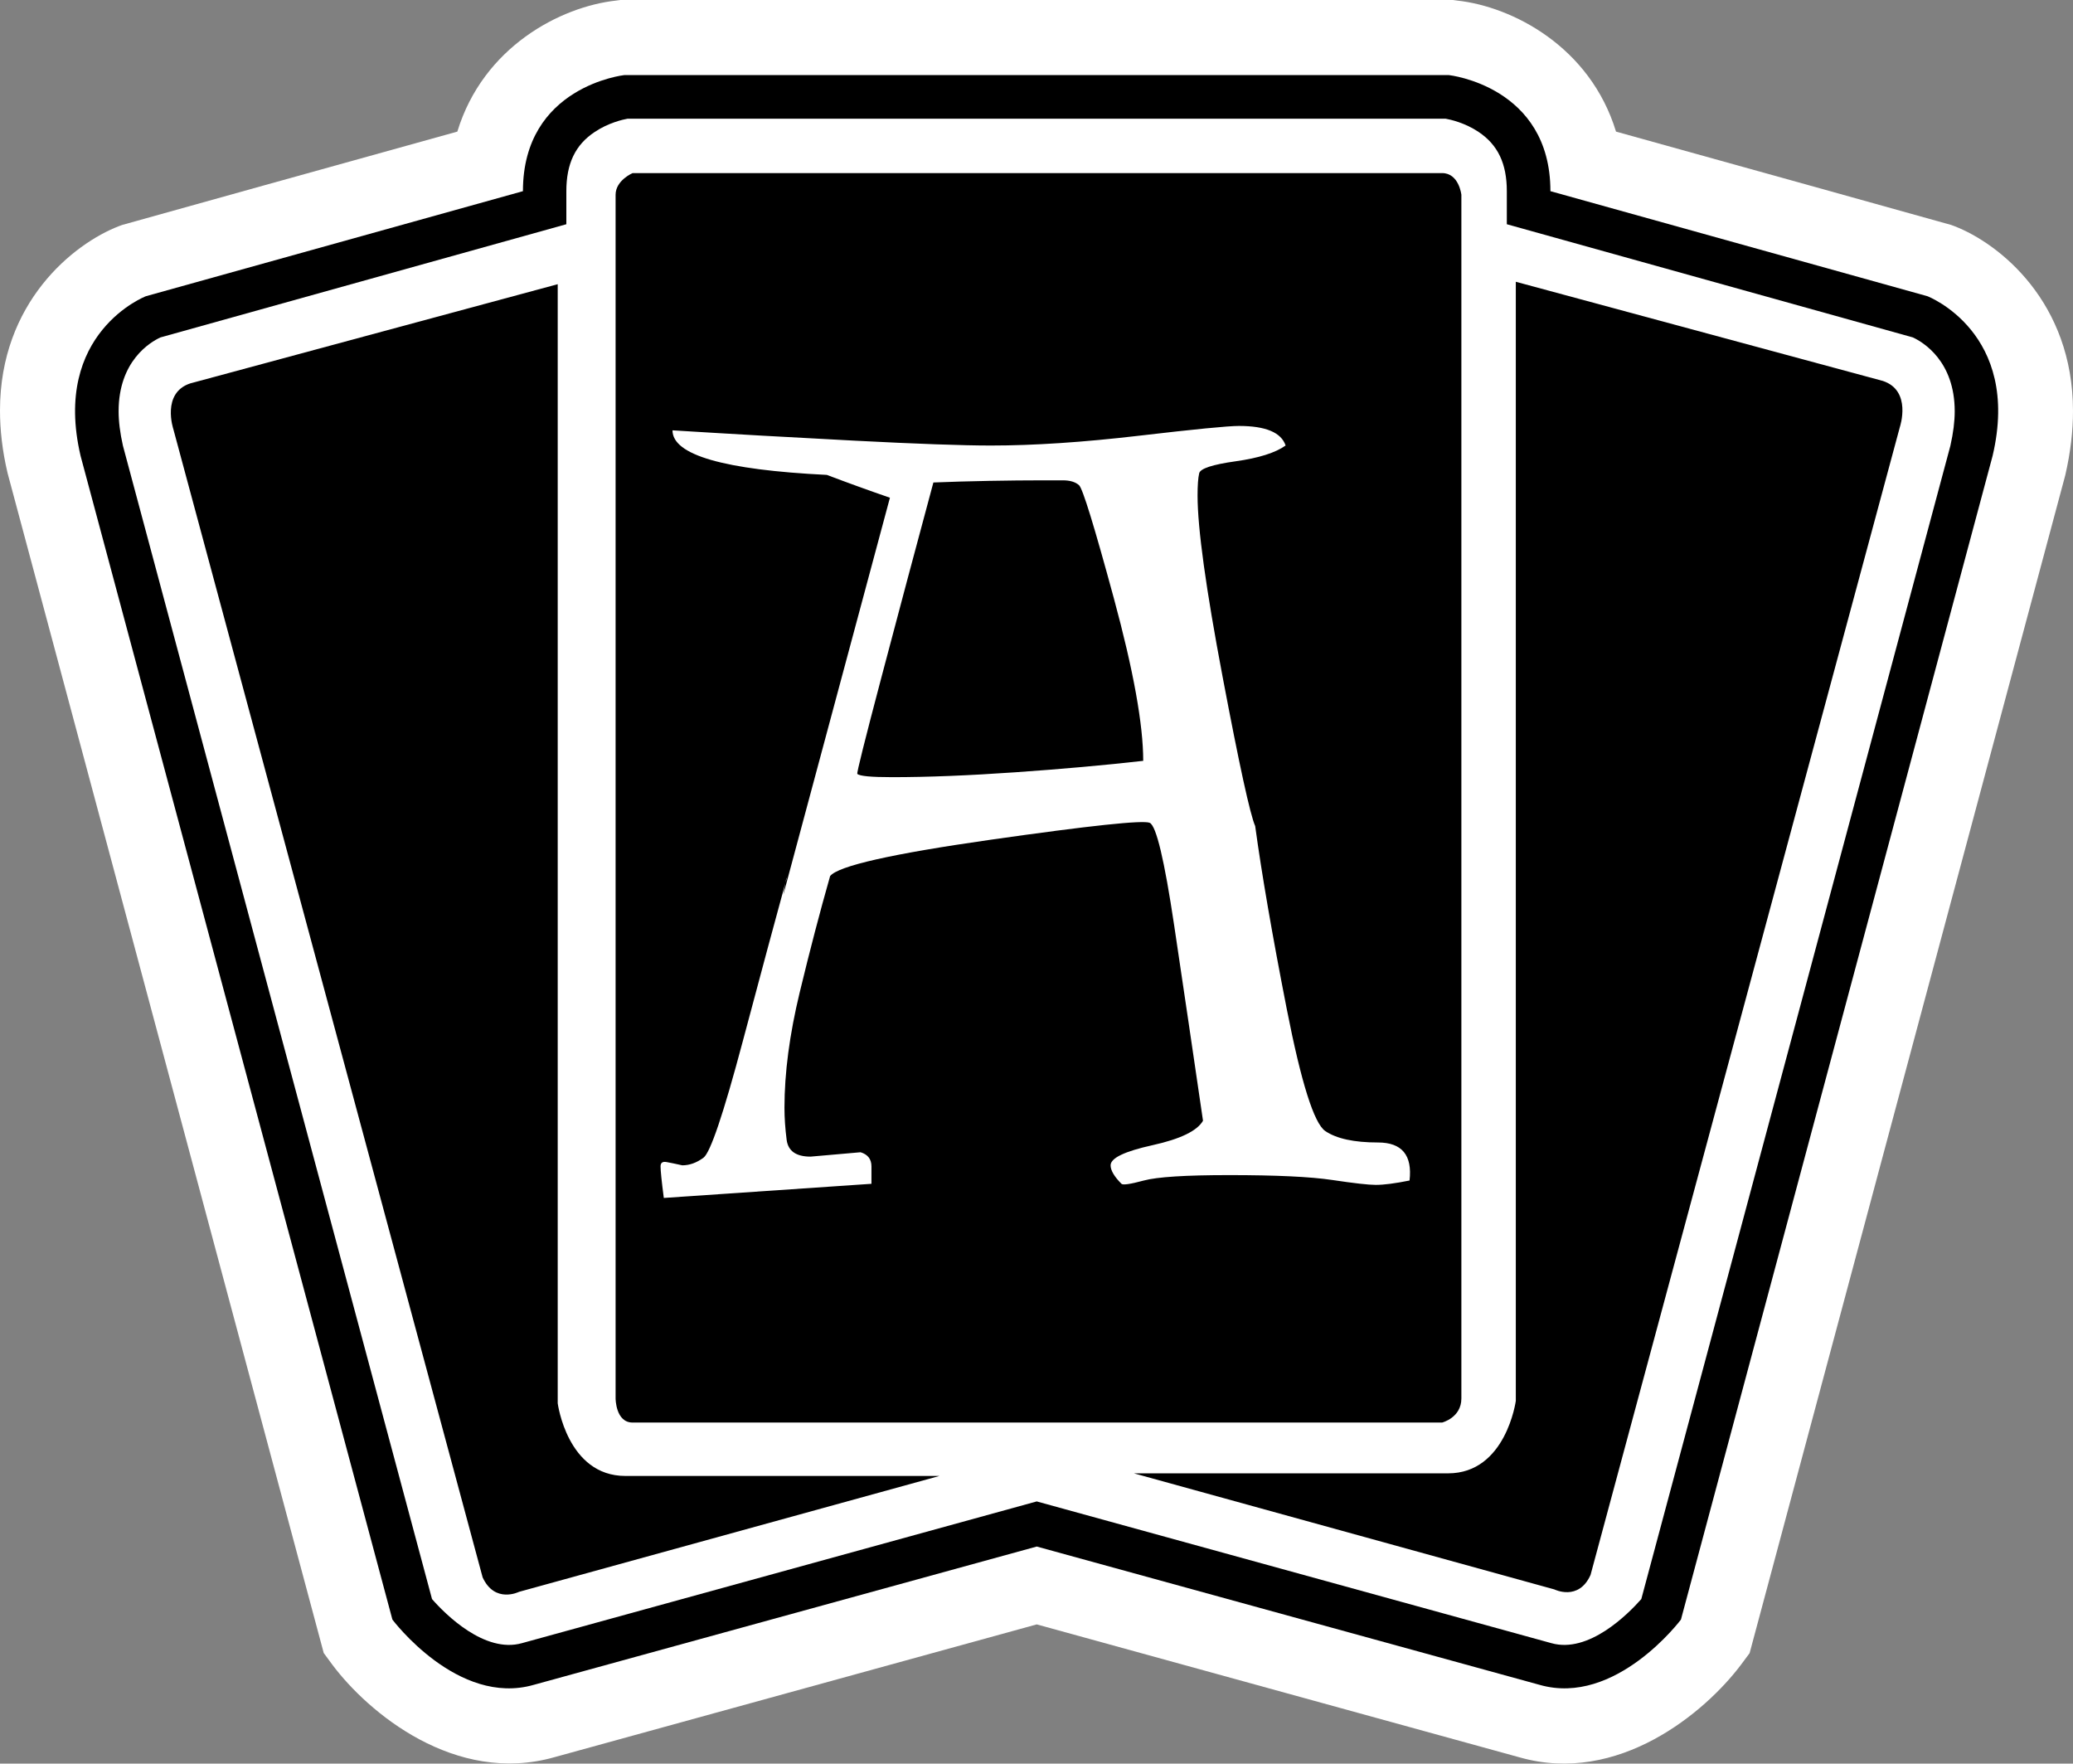
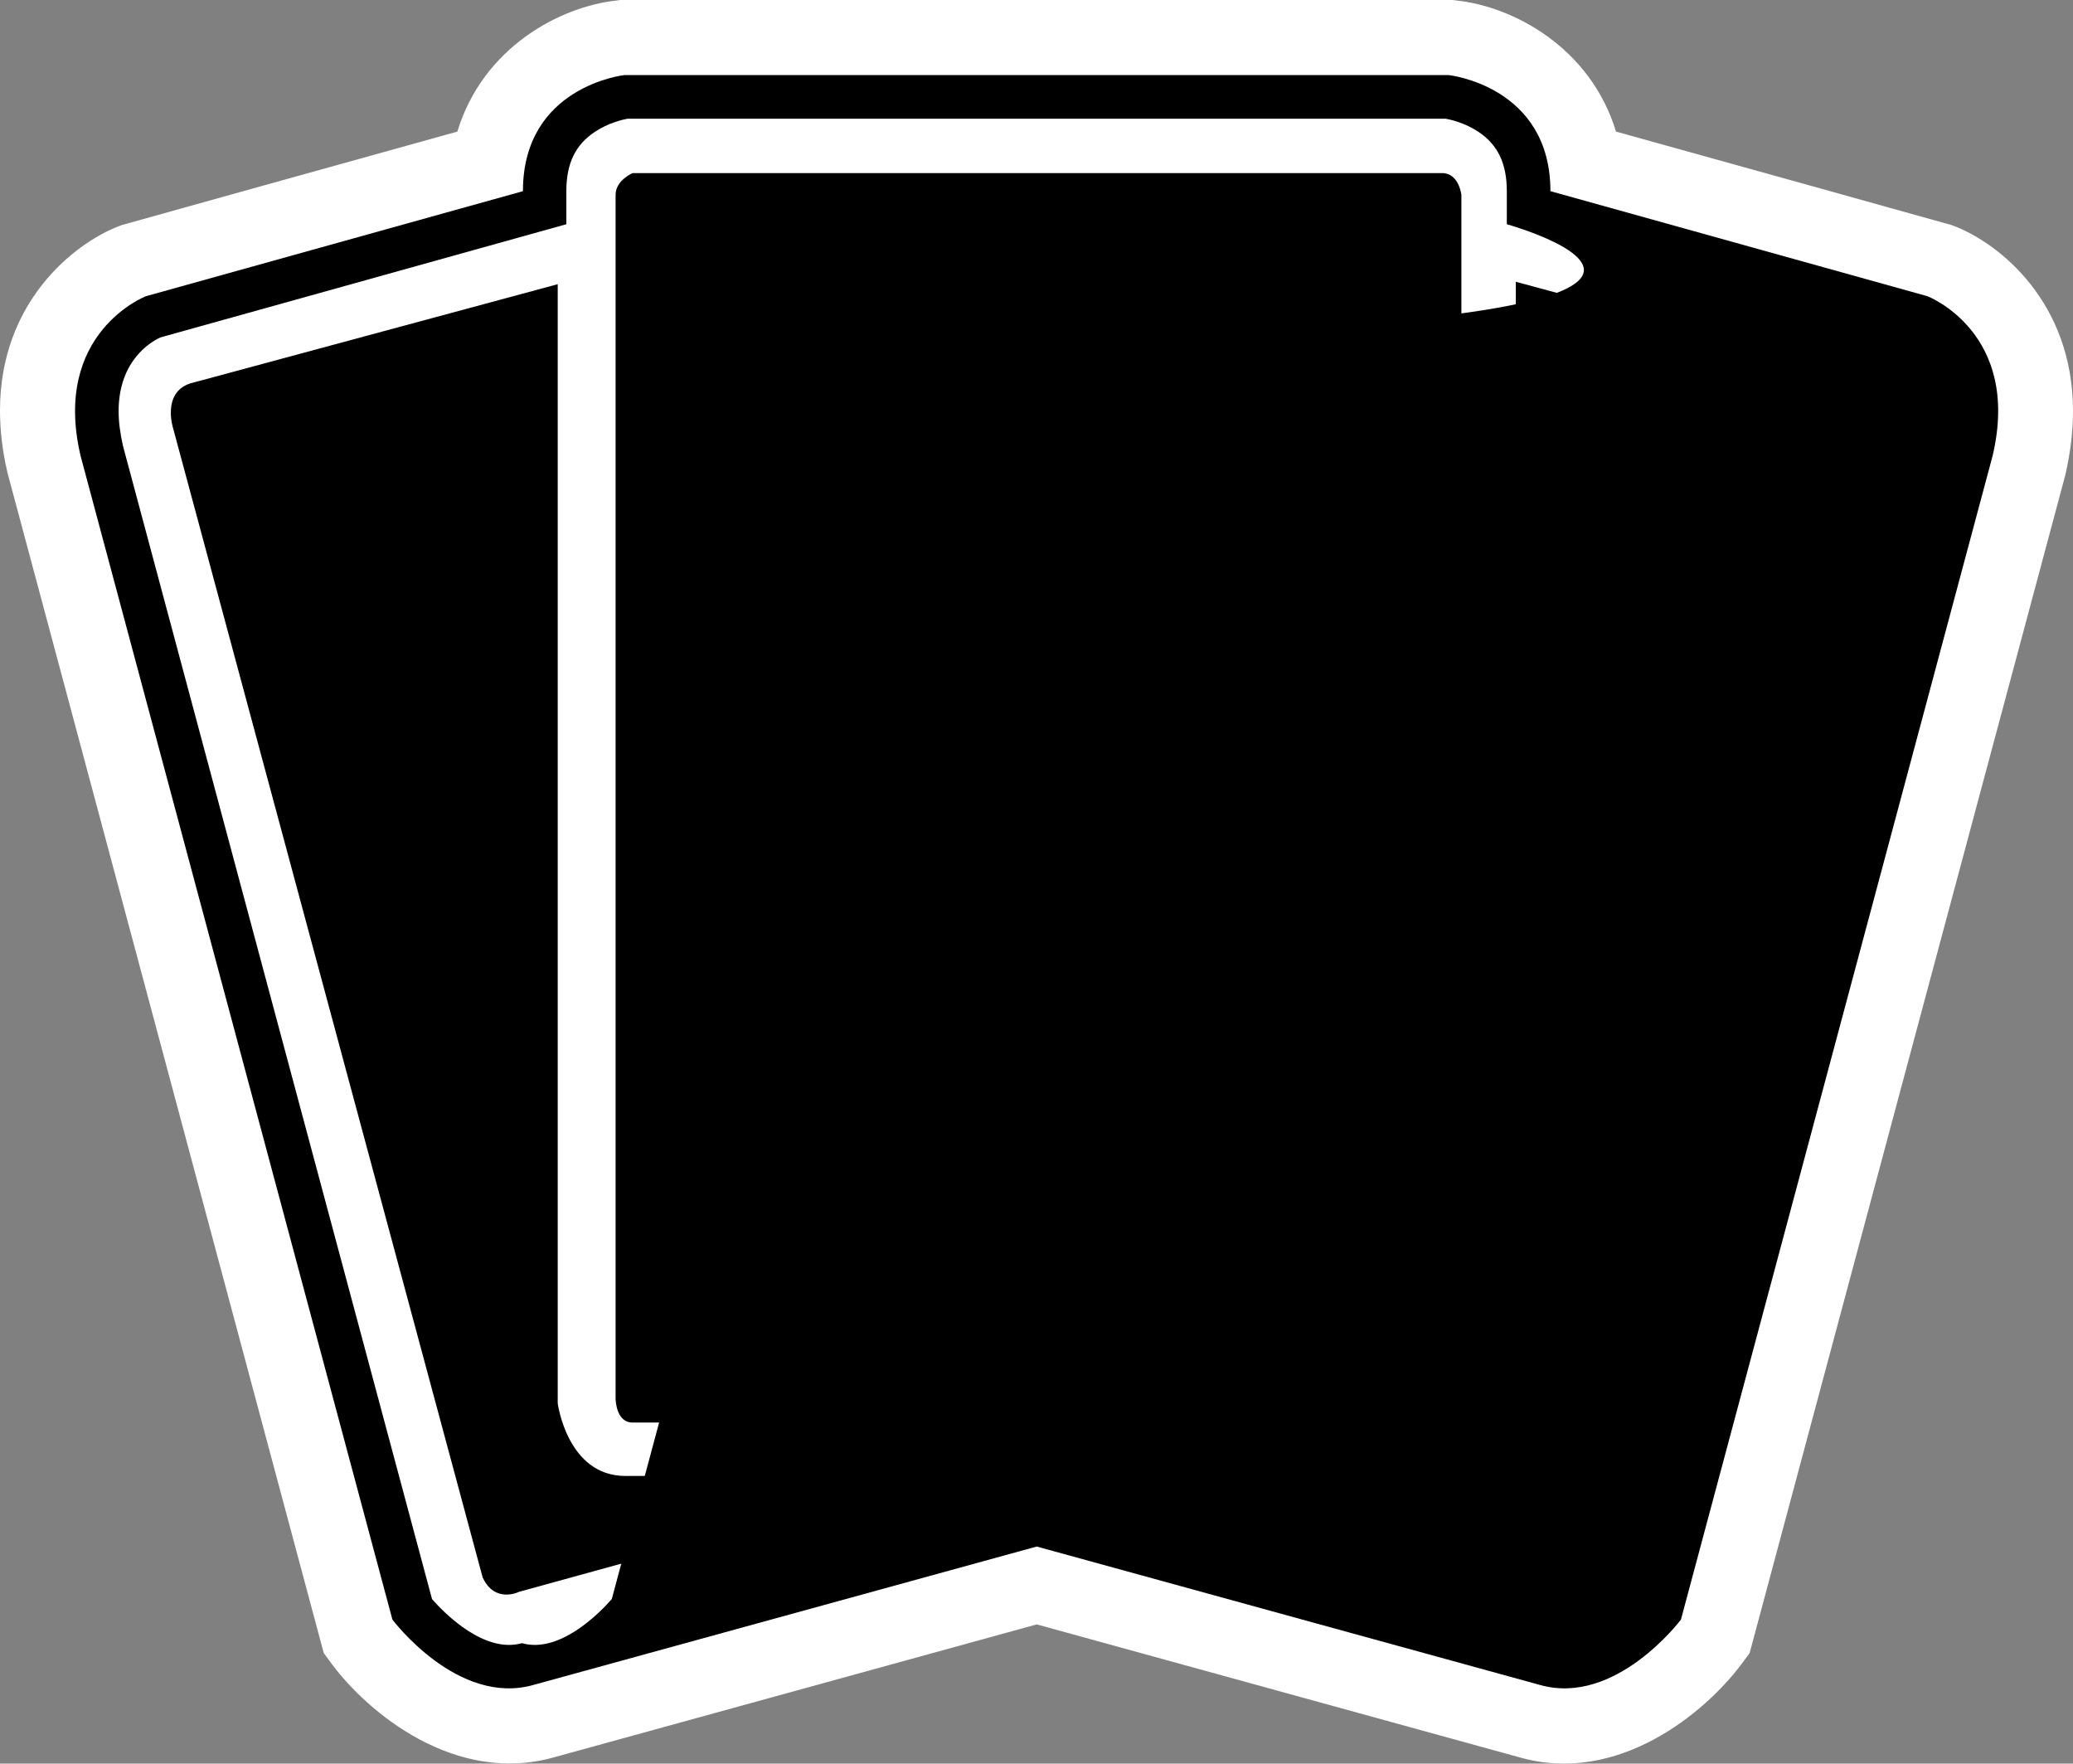
<svg xmlns="http://www.w3.org/2000/svg" version="1.1" width="600" height="510.361">
  <rect width="100%" height="100%" fill="#808080" stroke="none" />
  <path d="m 419.338,0 -239.773,0 -1.148,0.153 c -16.191,1.748 -38.569,13.409 -46.046,37.931 -20.388,5.627 -96.991,27.01 -96.991,27.01 l -0.944,0.345 C 21.23,70.53 0,87.576 0,118.77 c 0,5.576 0.65,11.61 2.194,18.143 l 91.505,341.446 2.488,3.381 c 10.322,13.805 35.533,34.933 64.291,26.768 0,0 128.926,-35.482 139.592,-38.429 10.615,2.947 139.758,38.48 139.758,38.48 28.554,8.114 53.714,-13.014 64.087,-26.819 l 2.488,-3.343 91.352,-340.834 c 1.557,-6.737 2.246,-12.912 2.246,-18.589 0,-31.45 -21.179,-48.444 -34.333,-53.535 l -0.944,-0.345 c 0,0 -76.603,-21.383 -96.991,-27.01 C 460.255,13.562 437.825,1.901 421.685,0.153 L 420.537,0 419.338,0 z" id="path314" style="fill:#ffffff" />
  <path d="m 180.713,21.728 c 0,0 -29.358,3.19 -29.358,33.593 L 42.218,85.725 c 0,0 -27.265,10.513 -18.896,46.199 l 90.254,336.764 c 0,0 18.896,25.211 40.917,18.883 l 145.576,-40.024 145.538,40.024 c 22.021,6.328 40.917,-18.883 40.917,-18.883 L 576.728,131.924 C 585.149,96.238 557.883,85.725 557.883,85.725 L 448.746,55.321 c 0,-30.404 -29.409,-33.593 -29.409,-33.593 l -238.624,0 z" id="path316" />
-   <path d="m 181.657,34.346 c -1.34,0.243 -5.576,1.187 -9.518,3.84 -5.627,3.726 -8.217,9.161 -8.217,17.135 l 0,9.569 c 0,0 -115.784,32.305 -117.469,32.751 -3.049,1.391 -12.121,6.877 -12.121,21.371 0,2.947 0.408,6.239 1.25,9.977 0.153,0.549 88.009,328.483 89.463,333.765 3.828,4.389 15.247,15.795 26.015,12.759 l 149.008,-41.019 148.97,41.019 c 10.768,3.037 22.136,-8.37 26.015,-12.759 1.454,-5.282 89.31,-333.217 89.463,-333.765 0.842,-3.738 1.25,-7.03 1.25,-9.977 0,-14.494 -9.122,-19.98 -12.121,-21.371 C 551.963,97.195 436.128,64.89 436.128,64.89 l 0,-9.569 c 0,-7.974 -2.59,-13.409 -8.166,-17.135 -3.942,-2.654 -8.178,-3.598 -9.569,-3.84 l -236.736,0 z" id="path318" style="fill:#ffffff" />
+   <path d="m 181.657,34.346 c -1.34,0.243 -5.576,1.187 -9.518,3.84 -5.627,3.726 -8.217,9.161 -8.217,17.135 l 0,9.569 c 0,0 -115.784,32.305 -117.469,32.751 -3.049,1.391 -12.121,6.877 -12.121,21.371 0,2.947 0.408,6.239 1.25,9.977 0.153,0.549 88.009,328.483 89.463,333.765 3.828,4.389 15.247,15.795 26.015,12.759 c 10.768,3.037 22.136,-8.37 26.015,-12.759 1.454,-5.282 89.31,-333.217 89.463,-333.765 0.842,-3.738 1.25,-7.03 1.25,-9.977 0,-14.494 -9.122,-19.98 -12.121,-21.371 C 551.963,97.195 436.128,64.89 436.128,64.89 l 0,-9.569 c 0,-7.974 -2.59,-13.409 -8.166,-17.135 -3.942,-2.654 -8.178,-3.598 -9.569,-3.84 l -236.736,0 z" id="path318" style="fill:#ffffff" />
  <path d="m 438.731,81.54 0,323.852 c 0,0 -2.845,20.975 -19.597,20.975 l -90.943,0 121.704,33.593 c 0,0 7.017,3.496 10.462,-4.185 l 89.553,-332.273 c 0,0 3.496,-10.462 -4.925,-13.256 L 438.731,81.54 z M 55.066,110.949 c -8.421,2.781 -4.887,13.256 -4.887,13.256 l 89.514,332.273 c 3.534,7.668 10.513,4.185 10.513,4.185 l 121.704,-33.542 -90.905,0 c -16.841,0 -19.584,-21.039 -19.584,-21.039 l 0,-323.839 -106.356,28.707 z m 128.033,-60.859 234.299,0 c 4.887,0 5.576,6.277 5.576,6.277 l 0,348.323 c 0,5.588 -5.576,6.979 -5.576,6.979 l -234.299,0 c -4.925,0 -4.925,-6.979 -4.925,-6.979 l 0,-348.323 c 0,-4.185 4.925,-6.277 4.925,-6.277" id="path320" />
  <g id="text4394" style="fill:#ffffff">
-     <path d="m 372.101,128.928 c -2.938,2.1 -7.764,3.622 -14.475,4.566 -6.712,0.944 -10.225,2.098 -10.538,3.462 -0.314,1.364 -0.471,3.515 -0.471,6.453 -1.5e-4,9.436 2.412,26.897 7.235,52.385 4.823,25.487 7.971,39.908 9.444,43.262 1.888,13.846 4.929,31.466 9.122,52.86 4.193,21.394 7.915,33.193 11.167,35.398 3.252,2.205 8.339,3.308 15.263,3.308 6.923,1e-5 9.965,3.668 9.127,11.004 -4.2,0.845 -7.451,1.267 -9.756,1.267 -2.1,0 -6.296,-0.472 -12.588,-1.416 -6.293,-0.944 -16.257,-1.416 -29.892,-1.416 -12.585,0 -20.818,0.523 -24.697,1.57 -3.879,1.047 -6.03,1.362 -6.453,0.946 -2.093,-2.1 -3.14,-3.882 -3.14,-5.348 -1.3e-4,-2.1 4.038,-4.041 12.113,-5.824 8.075,-1.783 12.952,-4.143 14.629,-7.082 -2.727,-18.667 -5.507,-37.492 -8.339,-56.475 -2.833,-18.983 -5.193,-28.894 -7.082,-29.733 -1.889,-0.838 -17.201,0.787 -45.937,4.878 -28.736,4.091 -44.26,7.602 -46.57,10.534 -2.932,10.281 -5.867,21.504 -8.805,33.67 -2.938,12.166 -4.407,23.284 -4.407,33.353 -3e-5,2.938 0.21,6.033 0.629,9.285 0.419,3.252 2.729,4.878 6.928,4.878 4.82,-0.422 9.644,-0.845 14.47,-1.267 2.1,0.634 3.149,1.999 3.15,4.095 -6e-5,2.096 -6e-5,3.775 0,5.036 l -60.1,4.091 c -0.627,-4.827 -0.941,-7.871 -0.941,-9.132 1e-5,-1.043 0.576,-1.461 1.728,-1.253 1.152,0.208 2.673,0.523 4.561,0.946 2.1,10e-6 4.145,-0.735 6.136,-2.204 1.991,-1.469 5.766,-12.64 11.326,-33.511 5.56,-20.872 9.809,-36.656 12.747,-47.353 -3e-5,-0.422 -0.158,0.207 -0.475,1.887 -0.317,1.68 -0.475,2.623 -0.475,2.828 l 30.842,-114.842 c -6.088,-2.099 -12.172,-4.302 -18.254,-6.606 -29.786,-1.466 -44.679,-5.764 -44.679,-12.896 16.778,1.044 34.292,2.037 52.543,2.981 18.25,0.944 31.466,1.417 39.647,1.416 12.374,2.2e-4 26.638,-0.944 42.792,-2.833 16.154,-1.888 25.802,-2.832 28.946,-2.833 7.765,2.2e-4 12.275,1.889 13.529,5.665 z m -123.964,95.023 c 0.627,0.634 3.982,0.951 10.063,0.951 10.281,1.2e-4 22.186,-0.472 35.715,-1.416 13.529,-0.944 25.854,-2.047 36.973,-3.308 -1.3e-4,-10.485 -2.833,-26.164 -8.498,-47.036 -5.665,-20.872 -9.023,-31.78 -10.073,-32.724 -1.05,-0.944 -2.623,-1.416 -4.719,-1.416 -2.097,2e-4 -3.983,2e-4 -5.66,0 -4.827,2e-4 -10.071,0.053 -15.733,0.158 -5.662,0.106 -11.012,0.261 -16.05,0.466 -5.032,18.673 -10.012,37.343 -14.941,56.009 -4.929,18.667 -7.288,28.106 -7.077,28.317 z" id="path2989" />
-   </g>
+     </g>
</svg>